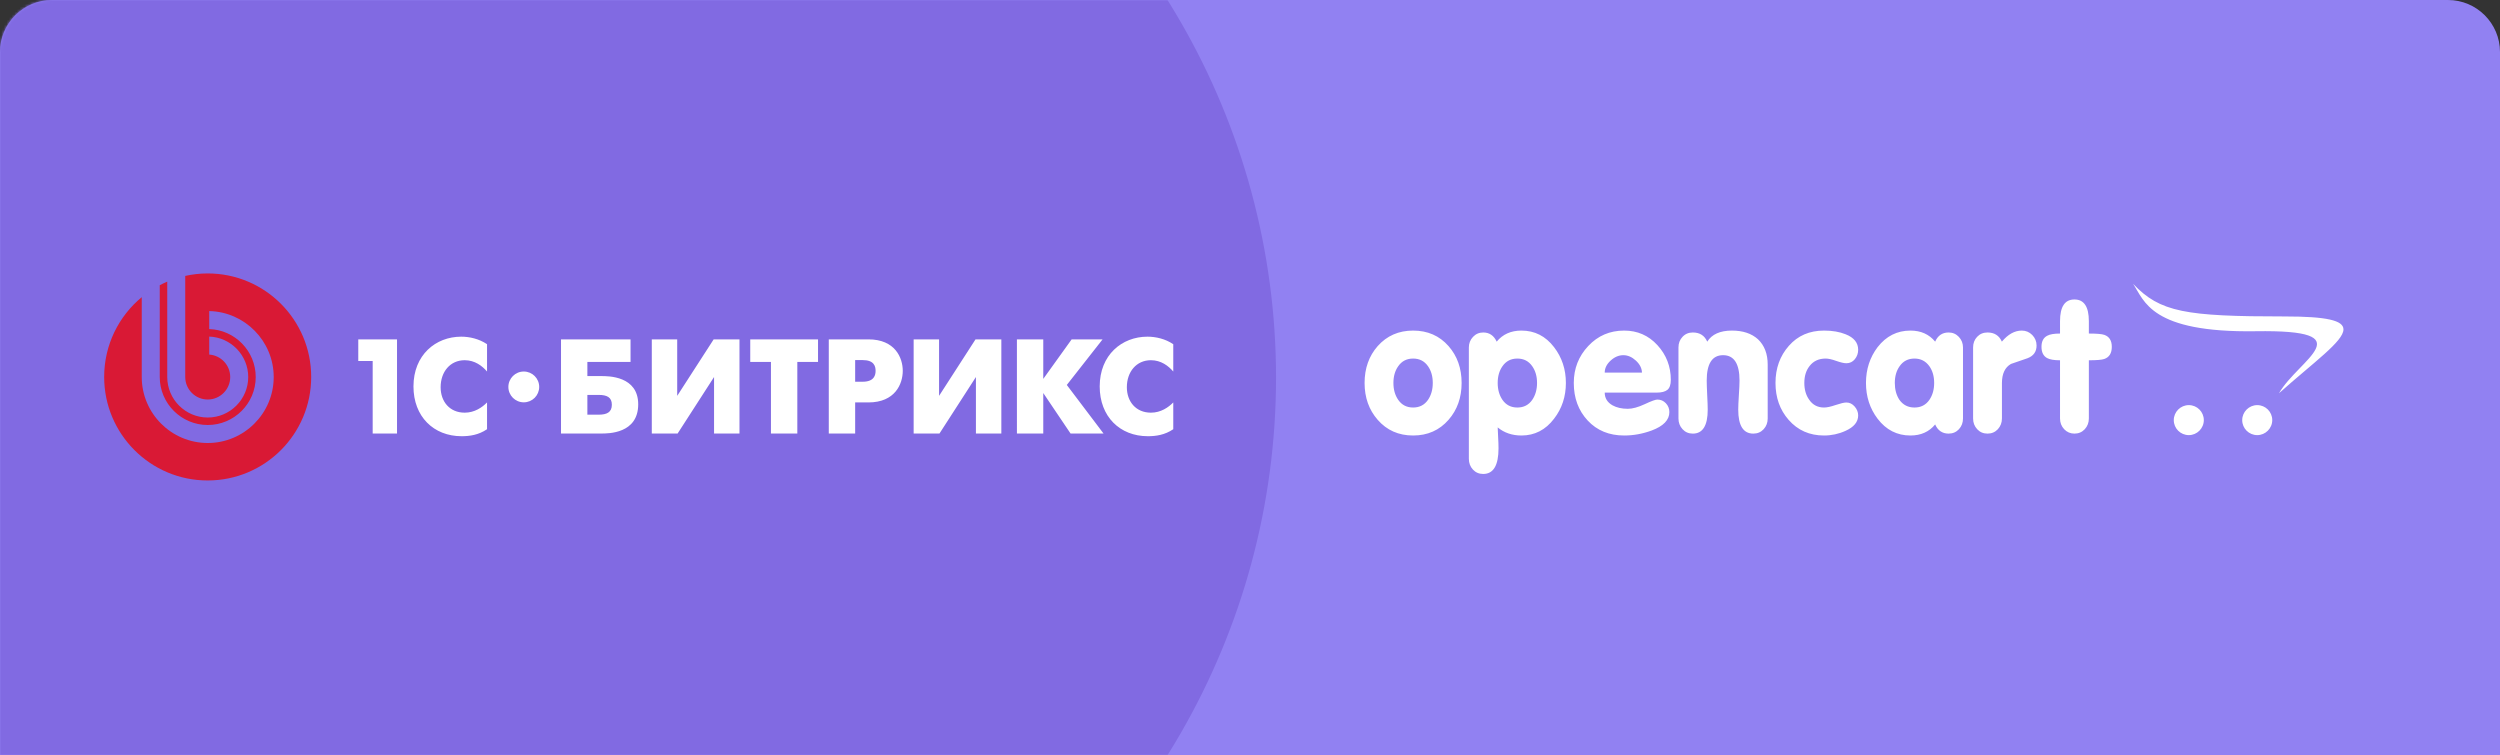
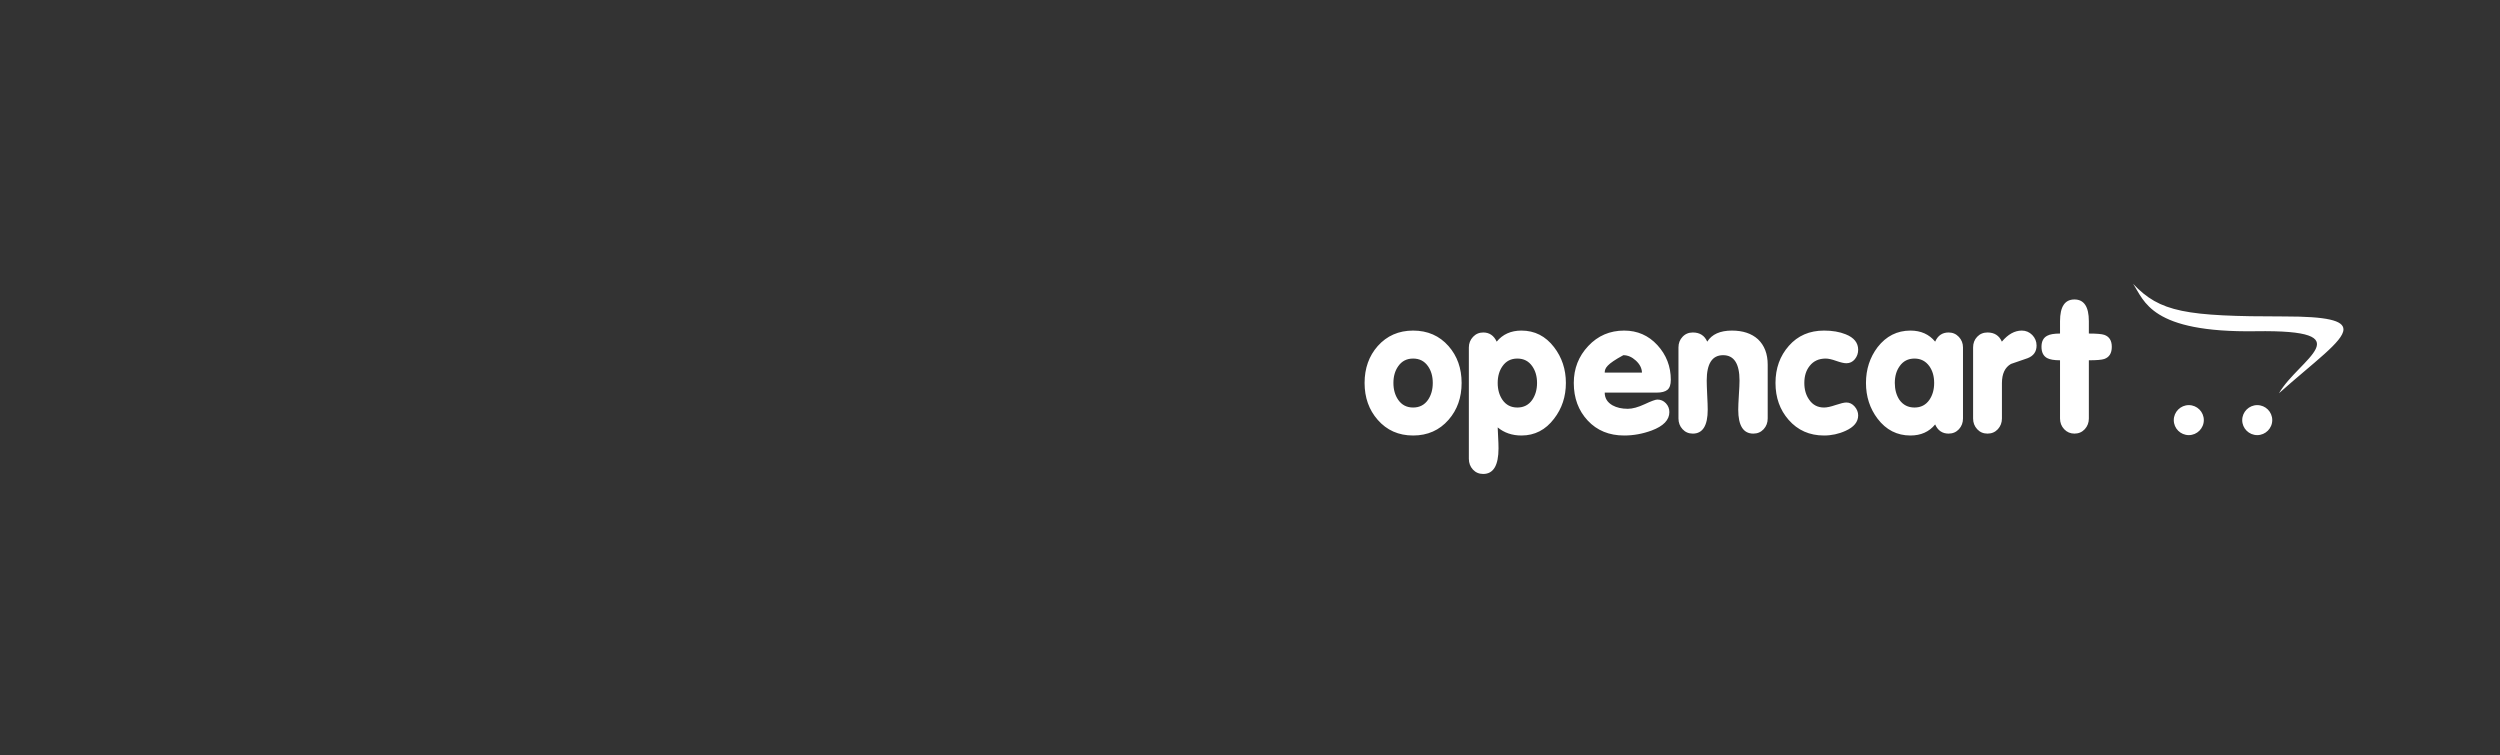
<svg xmlns="http://www.w3.org/2000/svg" width="960" height="290" viewBox="0 0 960 290" fill="none">
  <rect x="0" y="0" width="960" height="290" fill="#333333" stroke="none" />
-   <path d="M0 20C0 8.954 8.954 0 20 0H940C951.046 0 960 8.954 960 20V290H0V20Z" fill="#9181F2" />
  <mask id="mask0" mask-type="alpha" maskUnits="userSpaceOnUse" x="0" y="0" width="960" height="290">
-     <path d="M0 20C0 8.954 8.954 0 20 0H940C951.046 0 960 8.954 960 20V290H0V20Z" fill="#E4E6ED" />
-   </mask>
+     </mask>
  <g mask="url(#mask0)">
    <circle cx="217" cy="145" r="273" fill="#816AE2" />
  </g>
-   <path d="M561.259 147.056C561.259 152.665 559.59 157.389 556.239 161.214C552.742 165.221 548.199 167.233 542.637 167.233C537.06 167.233 532.531 165.221 529.034 161.214C525.682 157.389 524 152.665 524 147.056C524 141.431 525.682 136.708 529.034 132.897C532.57 128.927 537.114 126.943 542.637 126.943C548.199 126.943 552.742 128.927 556.239 132.897C559.59 136.708 561.259 141.431 561.259 147.056ZM550.185 147.056C550.185 144.515 549.576 142.371 548.358 140.637C546.994 138.666 545.086 137.687 542.637 137.687C540.186 137.687 538.279 138.666 536.914 140.637C535.683 142.371 535.073 144.515 535.073 147.056C535.073 149.582 535.683 151.752 536.914 153.538C538.279 155.509 540.186 156.489 542.637 156.489C545.086 156.489 546.994 155.509 548.358 153.538C549.576 151.752 550.185 149.582 550.185 147.056ZM601.299 147.056C601.299 152.295 599.789 156.873 596.756 160.789C593.511 165.076 589.325 167.233 584.239 167.233C580.649 167.233 577.604 166.188 575.113 164.124C575.113 164.599 575.166 165.751 575.273 167.592C575.378 169.442 575.431 170.951 575.431 172.142C575.431 178.72 573.47 182 569.551 182C567.947 182 566.637 181.431 565.59 180.306C564.557 179.169 564.04 177.804 564.04 176.191V133.414C564.04 131.852 564.57 130.502 565.63 129.365C566.689 128.24 568.001 127.672 569.564 127.672C571.92 127.672 573.643 128.847 574.729 131.191C577.047 128.36 580.213 126.943 584.226 126.943C589.325 126.943 593.497 129.059 596.756 133.308C599.776 137.238 601.299 141.816 601.299 147.056ZM590.225 147.056C590.225 144.515 589.604 142.371 588.385 140.637C587.02 138.666 585.113 137.687 582.663 137.687C580.213 137.687 578.306 138.666 576.941 140.637C575.722 142.371 575.113 144.515 575.113 147.056C575.113 149.582 575.722 151.752 576.941 153.538C578.306 155.509 580.213 156.489 582.663 156.489C585.113 156.489 587.02 155.509 588.385 153.538C589.604 151.752 590.225 149.582 590.225 147.056ZM641.59 145.866C641.59 147.716 641.153 148.987 640.278 149.702C639.405 150.403 638.041 150.76 636.2 150.76H616.212C616.212 152.877 617.206 154.504 619.193 155.641C620.795 156.529 622.756 156.98 625.073 156.98C626.876 156.98 629.034 156.382 631.564 155.207C634.094 154.015 635.722 153.432 636.426 153.432C637.71 153.432 638.795 153.895 639.696 154.848C640.583 155.788 641.035 156.926 641.035 158.236C641.035 161.265 638.77 163.622 634.239 165.315C630.782 166.585 627.272 167.233 623.684 167.233C617.909 167.233 613.246 165.315 609.683 161.492C606.12 157.667 604.333 152.864 604.333 147.056C604.333 141.524 606.186 136.8 609.895 132.859C613.59 128.914 618.187 126.943 623.67 126.943C628.769 126.943 633.034 128.809 636.452 132.54C639.868 136.272 641.59 140.718 641.59 145.866ZM630.518 143.086C630.464 141.391 629.683 139.857 628.173 138.467C626.663 137.078 625.061 136.391 623.365 136.391C621.617 136.391 619.987 137.078 618.478 138.467C616.968 139.857 616.212 141.391 616.212 143.086H630.518ZM678.795 160.695C678.795 162.311 678.279 163.673 677.247 164.811C676.2 165.937 674.888 166.506 673.286 166.506C669.419 166.506 667.484 163.436 667.484 157.31C667.484 156.132 667.564 154.28 667.723 151.727C667.895 149.185 667.975 147.32 667.975 146.142C667.975 139.645 665.869 136.391 661.67 136.391C657.471 136.391 655.379 139.645 655.379 146.142C655.379 147.32 655.445 149.185 655.564 151.727C655.696 154.28 655.762 156.132 655.762 157.31C655.762 163.436 653.855 166.506 650.041 166.506C648.438 166.506 647.127 165.937 646.094 164.811C645.047 163.673 644.531 162.311 644.531 160.695V133.402C644.531 131.798 645.047 130.437 646.094 129.339C647.127 128.227 648.452 127.672 650.054 127.672C652.703 127.672 654.544 128.847 655.577 131.191C657.365 128.36 660.53 126.943 665.061 126.943C669.259 126.943 672.597 128.054 675.048 130.264C677.551 132.634 678.795 135.887 678.795 140.03V160.695ZM713.537 159.52C713.537 162.02 711.911 164.004 708.651 165.461C706.069 166.637 703.263 167.241 700.426 167.233C694.848 167.233 690.319 165.221 686.823 161.214C683.471 157.389 681.789 152.665 681.789 147.056C681.789 141.431 683.498 136.682 686.928 132.792C690.358 128.889 694.848 126.943 700.426 126.943C703.644 126.943 706.412 127.42 708.718 128.36C711.935 129.63 713.537 131.614 713.537 134.314C713.537 135.675 713.114 136.88 712.266 137.926C711.419 138.957 710.331 139.487 709.009 139.487C708.106 139.487 706.808 139.183 705.114 138.588C703.418 137.978 702.069 137.687 701.076 137.687C698.439 137.687 696.385 138.627 694.915 140.505C693.551 142.199 692.862 144.369 692.862 147.056C692.862 149.582 693.471 151.727 694.705 153.46C696.066 155.484 697.989 156.489 700.438 156.489C701.526 156.489 703.007 156.172 704.902 155.522C706.797 154.889 708.162 154.558 709.009 154.558C710.241 154.558 711.298 155.086 712.201 156.119C713.089 157.164 713.537 158.288 713.537 159.52ZM753.789 160.695C753.789 162.311 753.273 163.673 752.24 164.811C751.194 165.937 749.87 166.506 748.265 166.506C745.855 166.506 744.134 165.328 743.1 162.986C740.783 165.818 737.617 167.233 733.604 167.233C728.467 167.233 724.254 165.076 720.994 160.789C718.028 156.873 716.534 152.295 716.534 147.056C716.534 141.816 718.028 137.238 720.994 133.308C724.307 129.059 728.504 126.943 733.604 126.943C737.617 126.943 740.783 128.36 743.1 131.191C744.134 128.847 745.855 127.672 748.265 127.672C749.829 127.672 751.141 128.24 752.202 129.365C753.26 130.502 753.789 131.839 753.789 133.402V160.695ZM742.717 147.056C742.717 144.515 742.109 142.371 740.889 140.637C739.472 138.666 737.564 137.687 735.167 137.687C732.717 137.687 730.811 138.666 729.445 140.637C728.214 142.371 727.606 144.515 727.606 147.056C727.606 149.582 728.199 151.752 729.377 153.538C730.784 155.509 732.717 156.489 735.167 156.489C737.617 156.489 739.524 155.509 740.889 153.538C742.109 151.752 742.717 149.582 742.717 147.056ZM782.042 132.672C782.042 135.04 780.89 136.668 778.585 137.554C776.453 138.269 774.332 138.998 772.214 139.75C769.894 141.075 768.743 143.535 768.743 147.108V160.695C768.743 162.311 768.212 163.673 767.181 164.811C766.133 165.937 764.809 166.506 763.207 166.506C761.592 166.506 760.266 165.937 759.235 164.811C758.186 163.673 757.67 162.311 757.67 160.695V133.402C757.67 131.798 758.186 130.437 759.22 129.339C760.266 128.227 761.592 127.672 763.195 127.672C765.842 127.672 767.682 128.847 768.717 131.191C771.088 128.36 773.632 126.943 776.373 126.943C777.935 126.943 779.274 127.511 780.386 128.636C781.484 129.774 782.042 131.124 782.042 132.672ZM810.93 133.175C810.93 135.636 809.962 137.184 808.044 137.847C807.101 138.177 805.126 138.349 802.12 138.349V160.695C802.12 162.311 801.59 163.673 800.56 164.811C799.511 165.937 798.187 166.506 796.585 166.506C795.024 166.506 793.697 165.937 792.636 164.811C791.578 163.673 791.049 162.311 791.049 160.695V138.349C788.77 138.349 787.115 138.057 786.069 137.49C784.64 136.696 783.933 135.253 783.933 133.175C783.933 131.099 784.663 129.683 786.133 128.927C787.127 128.371 788.77 128.082 791.049 128.082V123.345C791.049 117.775 792.887 114.996 796.585 114.996C800.267 114.996 802.12 117.775 802.12 123.345V128.082C805.126 128.082 807.101 128.253 808.044 128.583C809.962 129.245 810.93 130.781 810.93 133.175ZM899.887 126.456C899.857 123.06 893.575 121.518 877.312 121.518C839.154 121.518 829.473 119.89 819.114 109C823.472 115.539 825.857 127.804 866.189 127.193C908.269 126.546 882.597 138.033 875.128 151.01C888.598 139 899.847 131.084 899.887 126.506V126.456ZM846.267 161.332C846.266 164.489 843.666 167.086 840.505 167.087C837.313 167.087 834.731 164.508 834.731 161.332C834.731 161.331 834.731 161.329 834.731 161.328C834.731 158.165 837.335 155.563 840.502 155.563C840.504 155.563 840.504 155.563 840.505 155.563C843.687 155.563 846.267 158.142 846.267 161.332ZM872.545 161.332C872.543 164.489 869.944 167.086 866.783 167.087C863.593 167.087 861.01 164.508 861.01 161.332C861.01 161.331 861.01 161.329 861.01 161.328C861.01 158.165 863.614 155.563 866.78 155.563C866.781 155.563 866.781 155.563 866.783 155.563C869.965 155.563 872.545 158.142 872.545 161.332Z" fill="white" />
+   <path d="M561.259 147.056C561.259 152.665 559.59 157.389 556.239 161.214C552.742 165.221 548.199 167.233 542.637 167.233C537.06 167.233 532.531 165.221 529.034 161.214C525.682 157.389 524 152.665 524 147.056C524 141.431 525.682 136.708 529.034 132.897C532.57 128.927 537.114 126.943 542.637 126.943C548.199 126.943 552.742 128.927 556.239 132.897C559.59 136.708 561.259 141.431 561.259 147.056ZM550.185 147.056C550.185 144.515 549.576 142.371 548.358 140.637C546.994 138.666 545.086 137.687 542.637 137.687C540.186 137.687 538.279 138.666 536.914 140.637C535.683 142.371 535.073 144.515 535.073 147.056C535.073 149.582 535.683 151.752 536.914 153.538C538.279 155.509 540.186 156.489 542.637 156.489C545.086 156.489 546.994 155.509 548.358 153.538C549.576 151.752 550.185 149.582 550.185 147.056ZM601.299 147.056C601.299 152.295 599.789 156.873 596.756 160.789C593.511 165.076 589.325 167.233 584.239 167.233C580.649 167.233 577.604 166.188 575.113 164.124C575.113 164.599 575.166 165.751 575.273 167.592C575.378 169.442 575.431 170.951 575.431 172.142C575.431 178.72 573.47 182 569.551 182C567.947 182 566.637 181.431 565.59 180.306C564.557 179.169 564.04 177.804 564.04 176.191V133.414C564.04 131.852 564.57 130.502 565.63 129.365C566.689 128.24 568.001 127.672 569.564 127.672C571.92 127.672 573.643 128.847 574.729 131.191C577.047 128.36 580.213 126.943 584.226 126.943C589.325 126.943 593.497 129.059 596.756 133.308C599.776 137.238 601.299 141.816 601.299 147.056ZM590.225 147.056C590.225 144.515 589.604 142.371 588.385 140.637C587.02 138.666 585.113 137.687 582.663 137.687C580.213 137.687 578.306 138.666 576.941 140.637C575.722 142.371 575.113 144.515 575.113 147.056C575.113 149.582 575.722 151.752 576.941 153.538C578.306 155.509 580.213 156.489 582.663 156.489C585.113 156.489 587.02 155.509 588.385 153.538C589.604 151.752 590.225 149.582 590.225 147.056ZM641.59 145.866C641.59 147.716 641.153 148.987 640.278 149.702C639.405 150.403 638.041 150.76 636.2 150.76H616.212C616.212 152.877 617.206 154.504 619.193 155.641C620.795 156.529 622.756 156.98 625.073 156.98C626.876 156.98 629.034 156.382 631.564 155.207C634.094 154.015 635.722 153.432 636.426 153.432C637.71 153.432 638.795 153.895 639.696 154.848C640.583 155.788 641.035 156.926 641.035 158.236C641.035 161.265 638.77 163.622 634.239 165.315C630.782 166.585 627.272 167.233 623.684 167.233C617.909 167.233 613.246 165.315 609.683 161.492C606.12 157.667 604.333 152.864 604.333 147.056C604.333 141.524 606.186 136.8 609.895 132.859C613.59 128.914 618.187 126.943 623.67 126.943C628.769 126.943 633.034 128.809 636.452 132.54C639.868 136.272 641.59 140.718 641.59 145.866ZM630.518 143.086C630.464 141.391 629.683 139.857 628.173 138.467C626.663 137.078 625.061 136.391 623.365 136.391C616.968 139.857 616.212 141.391 616.212 143.086H630.518ZM678.795 160.695C678.795 162.311 678.279 163.673 677.247 164.811C676.2 165.937 674.888 166.506 673.286 166.506C669.419 166.506 667.484 163.436 667.484 157.31C667.484 156.132 667.564 154.28 667.723 151.727C667.895 149.185 667.975 147.32 667.975 146.142C667.975 139.645 665.869 136.391 661.67 136.391C657.471 136.391 655.379 139.645 655.379 146.142C655.379 147.32 655.445 149.185 655.564 151.727C655.696 154.28 655.762 156.132 655.762 157.31C655.762 163.436 653.855 166.506 650.041 166.506C648.438 166.506 647.127 165.937 646.094 164.811C645.047 163.673 644.531 162.311 644.531 160.695V133.402C644.531 131.798 645.047 130.437 646.094 129.339C647.127 128.227 648.452 127.672 650.054 127.672C652.703 127.672 654.544 128.847 655.577 131.191C657.365 128.36 660.53 126.943 665.061 126.943C669.259 126.943 672.597 128.054 675.048 130.264C677.551 132.634 678.795 135.887 678.795 140.03V160.695ZM713.537 159.52C713.537 162.02 711.911 164.004 708.651 165.461C706.069 166.637 703.263 167.241 700.426 167.233C694.848 167.233 690.319 165.221 686.823 161.214C683.471 157.389 681.789 152.665 681.789 147.056C681.789 141.431 683.498 136.682 686.928 132.792C690.358 128.889 694.848 126.943 700.426 126.943C703.644 126.943 706.412 127.42 708.718 128.36C711.935 129.63 713.537 131.614 713.537 134.314C713.537 135.675 713.114 136.88 712.266 137.926C711.419 138.957 710.331 139.487 709.009 139.487C708.106 139.487 706.808 139.183 705.114 138.588C703.418 137.978 702.069 137.687 701.076 137.687C698.439 137.687 696.385 138.627 694.915 140.505C693.551 142.199 692.862 144.369 692.862 147.056C692.862 149.582 693.471 151.727 694.705 153.46C696.066 155.484 697.989 156.489 700.438 156.489C701.526 156.489 703.007 156.172 704.902 155.522C706.797 154.889 708.162 154.558 709.009 154.558C710.241 154.558 711.298 155.086 712.201 156.119C713.089 157.164 713.537 158.288 713.537 159.52ZM753.789 160.695C753.789 162.311 753.273 163.673 752.24 164.811C751.194 165.937 749.87 166.506 748.265 166.506C745.855 166.506 744.134 165.328 743.1 162.986C740.783 165.818 737.617 167.233 733.604 167.233C728.467 167.233 724.254 165.076 720.994 160.789C718.028 156.873 716.534 152.295 716.534 147.056C716.534 141.816 718.028 137.238 720.994 133.308C724.307 129.059 728.504 126.943 733.604 126.943C737.617 126.943 740.783 128.36 743.1 131.191C744.134 128.847 745.855 127.672 748.265 127.672C749.829 127.672 751.141 128.24 752.202 129.365C753.26 130.502 753.789 131.839 753.789 133.402V160.695ZM742.717 147.056C742.717 144.515 742.109 142.371 740.889 140.637C739.472 138.666 737.564 137.687 735.167 137.687C732.717 137.687 730.811 138.666 729.445 140.637C728.214 142.371 727.606 144.515 727.606 147.056C727.606 149.582 728.199 151.752 729.377 153.538C730.784 155.509 732.717 156.489 735.167 156.489C737.617 156.489 739.524 155.509 740.889 153.538C742.109 151.752 742.717 149.582 742.717 147.056ZM782.042 132.672C782.042 135.04 780.89 136.668 778.585 137.554C776.453 138.269 774.332 138.998 772.214 139.75C769.894 141.075 768.743 143.535 768.743 147.108V160.695C768.743 162.311 768.212 163.673 767.181 164.811C766.133 165.937 764.809 166.506 763.207 166.506C761.592 166.506 760.266 165.937 759.235 164.811C758.186 163.673 757.67 162.311 757.67 160.695V133.402C757.67 131.798 758.186 130.437 759.22 129.339C760.266 128.227 761.592 127.672 763.195 127.672C765.842 127.672 767.682 128.847 768.717 131.191C771.088 128.36 773.632 126.943 776.373 126.943C777.935 126.943 779.274 127.511 780.386 128.636C781.484 129.774 782.042 131.124 782.042 132.672ZM810.93 133.175C810.93 135.636 809.962 137.184 808.044 137.847C807.101 138.177 805.126 138.349 802.12 138.349V160.695C802.12 162.311 801.59 163.673 800.56 164.811C799.511 165.937 798.187 166.506 796.585 166.506C795.024 166.506 793.697 165.937 792.636 164.811C791.578 163.673 791.049 162.311 791.049 160.695V138.349C788.77 138.349 787.115 138.057 786.069 137.49C784.64 136.696 783.933 135.253 783.933 133.175C783.933 131.099 784.663 129.683 786.133 128.927C787.127 128.371 788.77 128.082 791.049 128.082V123.345C791.049 117.775 792.887 114.996 796.585 114.996C800.267 114.996 802.12 117.775 802.12 123.345V128.082C805.126 128.082 807.101 128.253 808.044 128.583C809.962 129.245 810.93 130.781 810.93 133.175ZM899.887 126.456C899.857 123.06 893.575 121.518 877.312 121.518C839.154 121.518 829.473 119.89 819.114 109C823.472 115.539 825.857 127.804 866.189 127.193C908.269 126.546 882.597 138.033 875.128 151.01C888.598 139 899.847 131.084 899.887 126.506V126.456ZM846.267 161.332C846.266 164.489 843.666 167.086 840.505 167.087C837.313 167.087 834.731 164.508 834.731 161.332C834.731 161.331 834.731 161.329 834.731 161.328C834.731 158.165 837.335 155.563 840.502 155.563C840.504 155.563 840.504 155.563 840.505 155.563C843.687 155.563 846.267 158.142 846.267 161.332ZM872.545 161.332C872.543 164.489 869.944 167.086 866.783 167.087C863.593 167.087 861.01 164.508 861.01 161.332C861.01 161.331 861.01 161.329 861.01 161.328C861.01 158.165 863.614 155.563 866.78 155.563C866.781 155.563 866.781 155.563 866.783 155.563C869.965 155.563 872.545 158.142 872.545 161.332Z" fill="white" />
  <g clip-path="url(#clip0)">
-     <path fill-rule="evenodd" clip-rule="evenodd" d="M201.134 142.663C197.867 142.663 195.215 145.313 195.215 148.577C195.215 151.849 197.867 154.496 201.134 154.496C204.403 154.496 207.052 151.849 207.052 148.577C207.052 145.313 204.403 142.663 201.134 142.663ZM441.954 138.321C445.835 138.321 448.673 140.493 450.534 142.663V132.176C447.485 130.109 443.812 129.282 440.618 129.282C430.808 129.282 422.284 136.306 422.284 148.391C422.284 159.963 430.031 167.505 440.771 167.505C443.87 167.505 447.277 167.036 450.534 164.819V154.533C448.673 156.448 445.734 158.465 441.954 158.465C436.174 158.465 432.711 154.18 432.711 148.702C432.711 142.761 436.38 138.321 441.954 138.321ZM423.393 130.317H411.514L400.614 145.499V130.317H390.493L390.497 166.471H400.614V150.921L411.095 166.471H423.756L409.654 147.824L423.393 130.317ZM360.602 152.01V130.317H350.84V166.471H360.757L374.754 144.777V166.471H384.516V130.317H374.597L360.602 152.01ZM331.269 146.583H328.382V138.272H331.269C335.608 138.272 336.226 140.593 336.226 142.402C336.226 143.951 335.762 146.583 331.269 146.583ZM333.488 130.317H318.254V166.471H328.382V154.533H333.488C343.717 154.533 346.661 147.414 346.661 142.402C346.661 137.442 343.768 130.317 333.488 130.317ZM288.095 138.991H296.044V166.471H306.171V138.991H314.122V130.317H288.095V138.991ZM260.046 152.01V130.317H250.288V166.471H260.206L274.197 144.777V166.471H283.96V130.317H274.046L260.046 152.01ZM229.886 159.235H225.55V151.646H229.886C233.09 151.646 234.95 152.577 234.95 155.42C234.95 158.31 233.04 159.235 229.886 159.235ZM230.87 144.415H225.55V138.991H242.128V130.317H215.428L215.427 166.471L230.87 166.471C233.501 166.471 245.072 166.571 245.072 155.264C245.072 144.364 233.607 144.415 230.87 144.415ZM158.771 148.391C158.771 159.963 166.518 167.505 177.26 167.505C180.362 167.505 183.769 167.036 187.024 164.819V154.533C185.159 156.448 182.216 158.465 178.448 158.465C172.661 158.465 169.203 154.18 169.203 148.702C169.203 142.761 172.869 138.321 178.448 138.321C182.32 138.321 185.159 140.493 187.024 142.663V132.176C183.97 130.109 180.307 129.282 177.104 129.282C167.291 129.282 158.771 136.306 158.771 148.391ZM137.577 138.631H143.107V166.471H152.456V130.317H137.577V138.631Z" fill="white" />
-     <path fill-rule="evenodd" clip-rule="evenodd" d="M79.748 105C76.787 105 73.907 105.333 71.132 105.949V144.778C71.132 149.536 75.011 153.417 79.771 153.417C84.528 153.417 88.406 149.536 88.406 144.78C88.406 140.21 84.835 136.458 80.345 136.16V129.245C88.641 129.546 95.317 136.409 95.317 144.78C95.317 153.342 88.333 160.329 79.771 160.329C71.205 160.329 64.222 153.342 64.222 144.778V108.146C63.241 108.563 62.282 109.025 61.342 109.522V144.778C61.343 154.926 69.623 163.202 79.771 163.202C89.92 163.202 98.196 154.926 98.196 144.78C98.196 134.823 90.232 126.669 80.345 126.363V119.45C94.036 119.76 105.103 131.019 105.103 144.78C105.103 158.736 93.723 170.114 79.771 170.114C65.815 170.114 54.431 158.736 54.431 144.778V114.107C45.619 121.394 40 132.414 40 144.748C40 166.7 57.796 184.501 79.749 184.501C101.706 184.501 119.497 166.7 119.497 144.748C119.497 122.796 101.706 105 79.748 105Z" fill="#D91935" />
-   </g>
+     </g>
  <defs>
    <clipPath id="clip0">
-       <rect width="410.746" height="80" fill="white" transform="translate(40 105)" />
-     </clipPath>
+       </clipPath>
  </defs>
</svg>